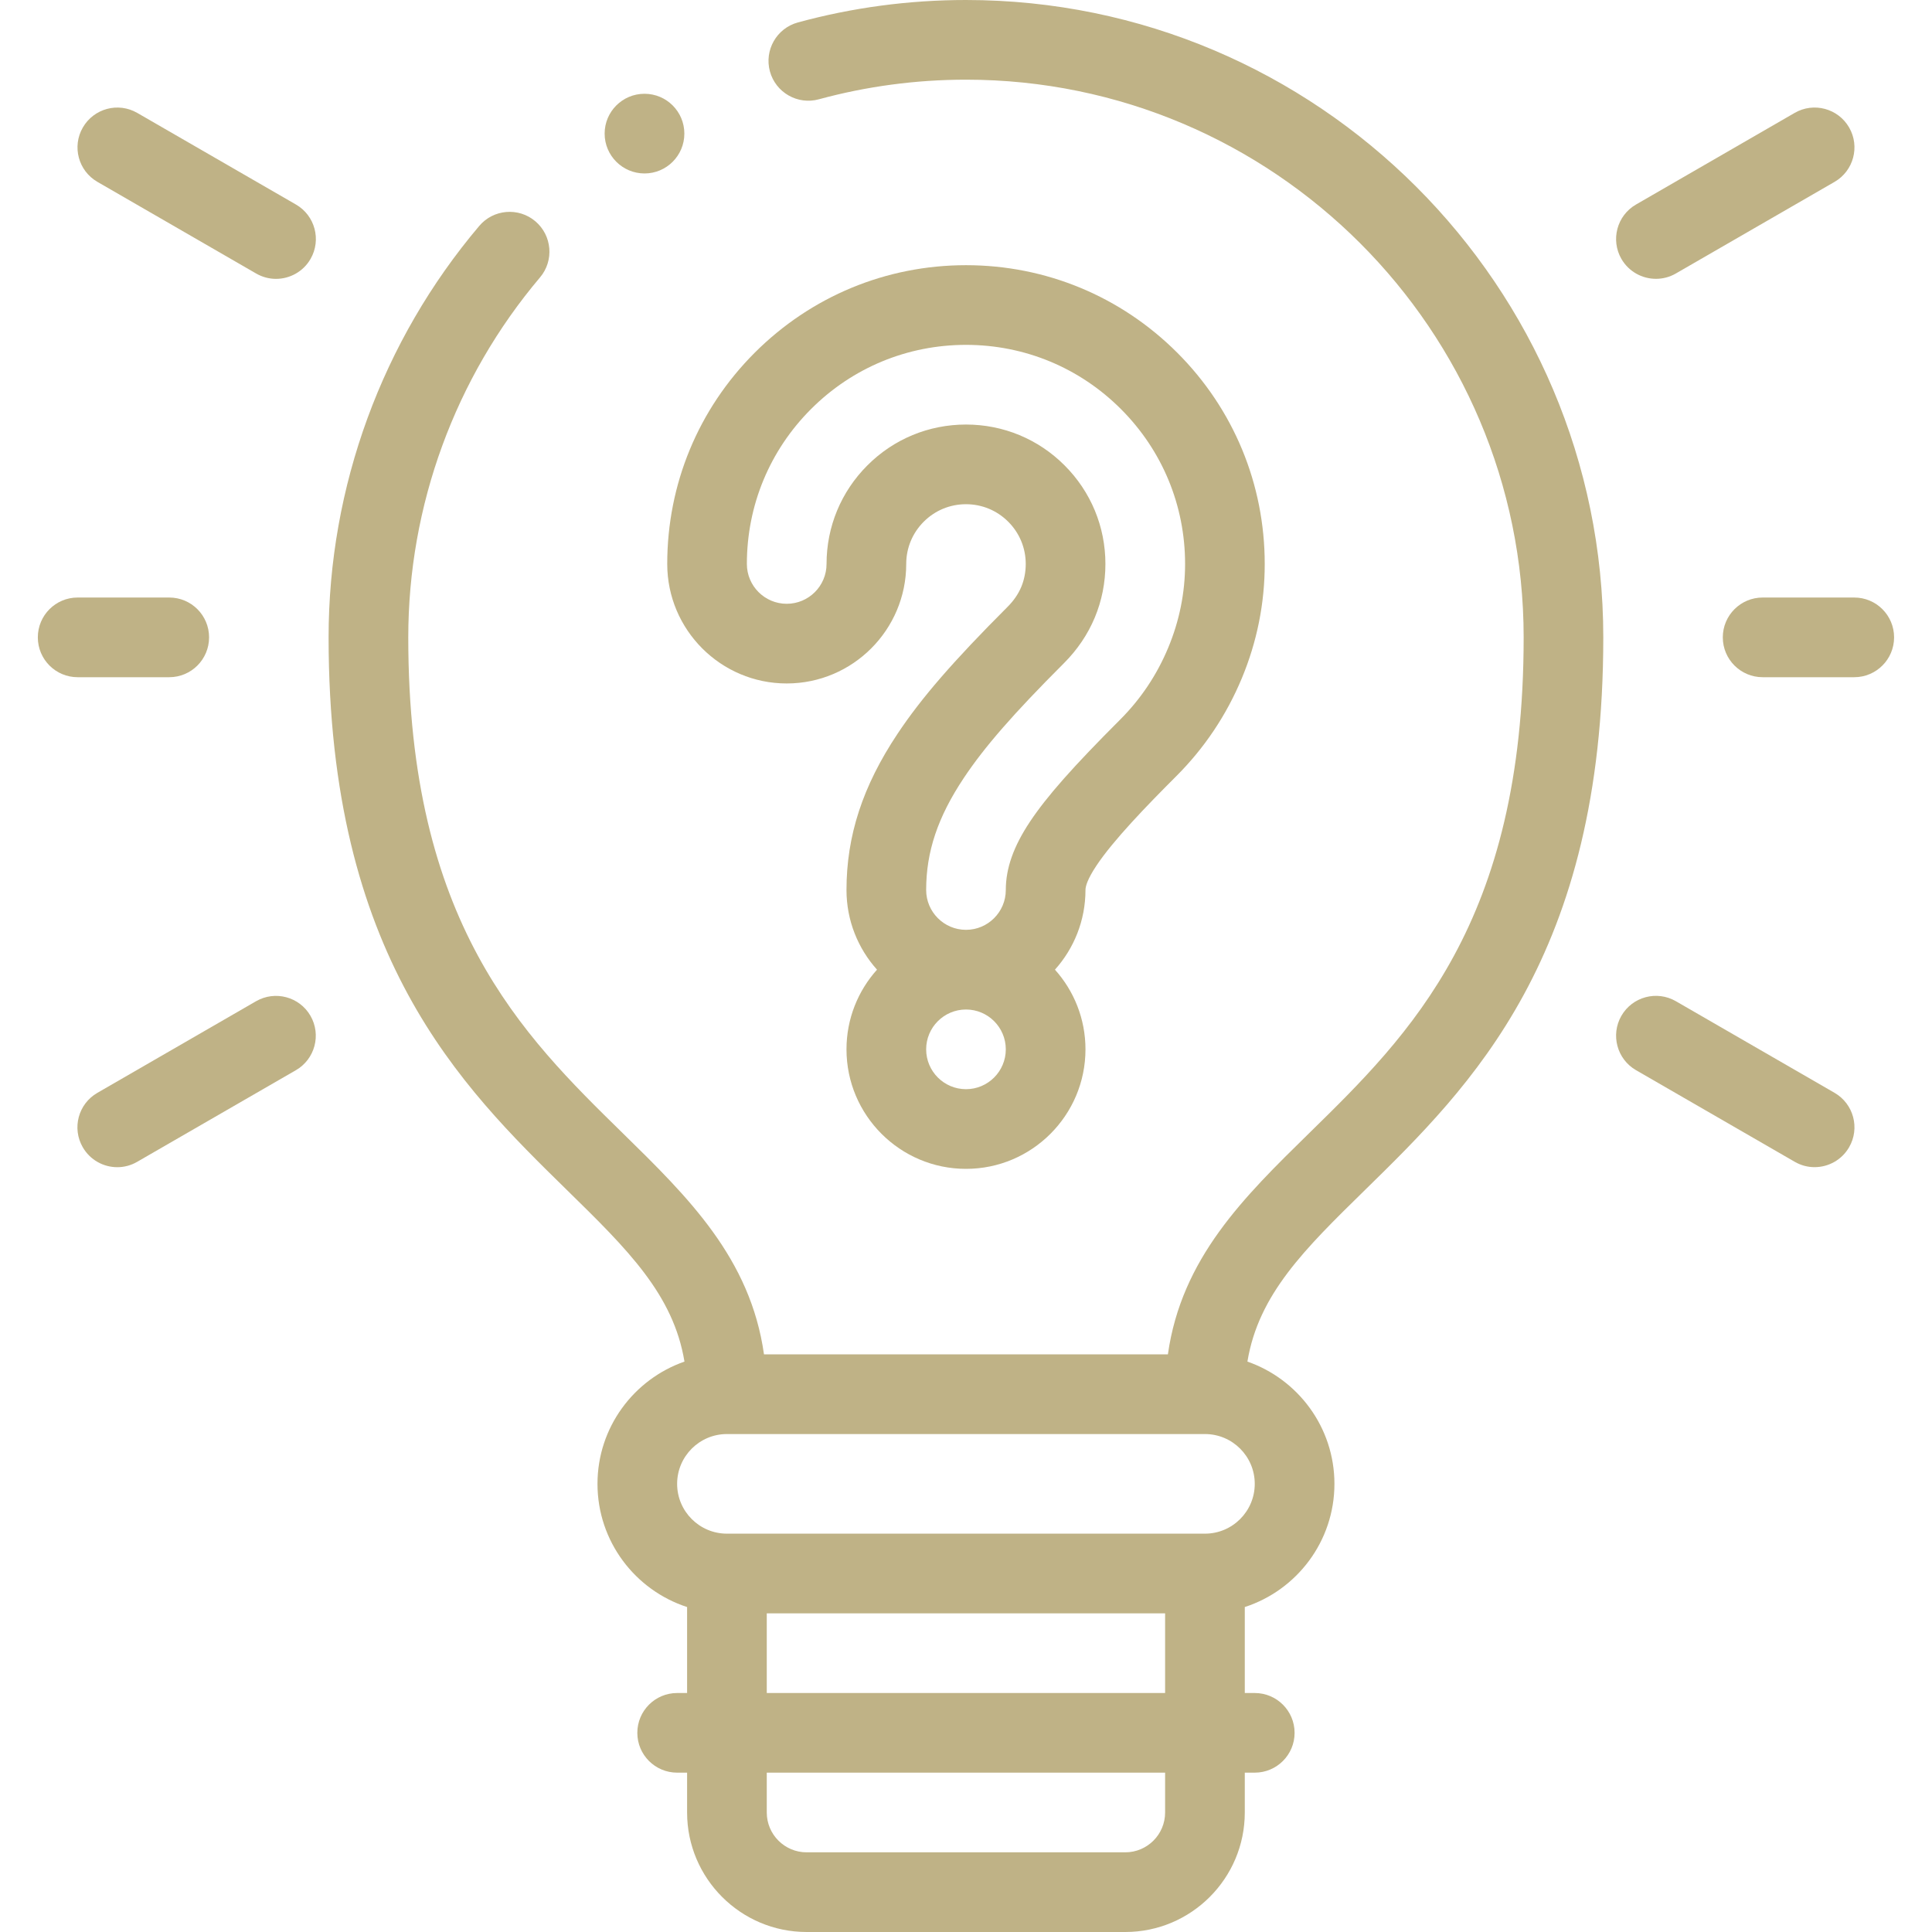
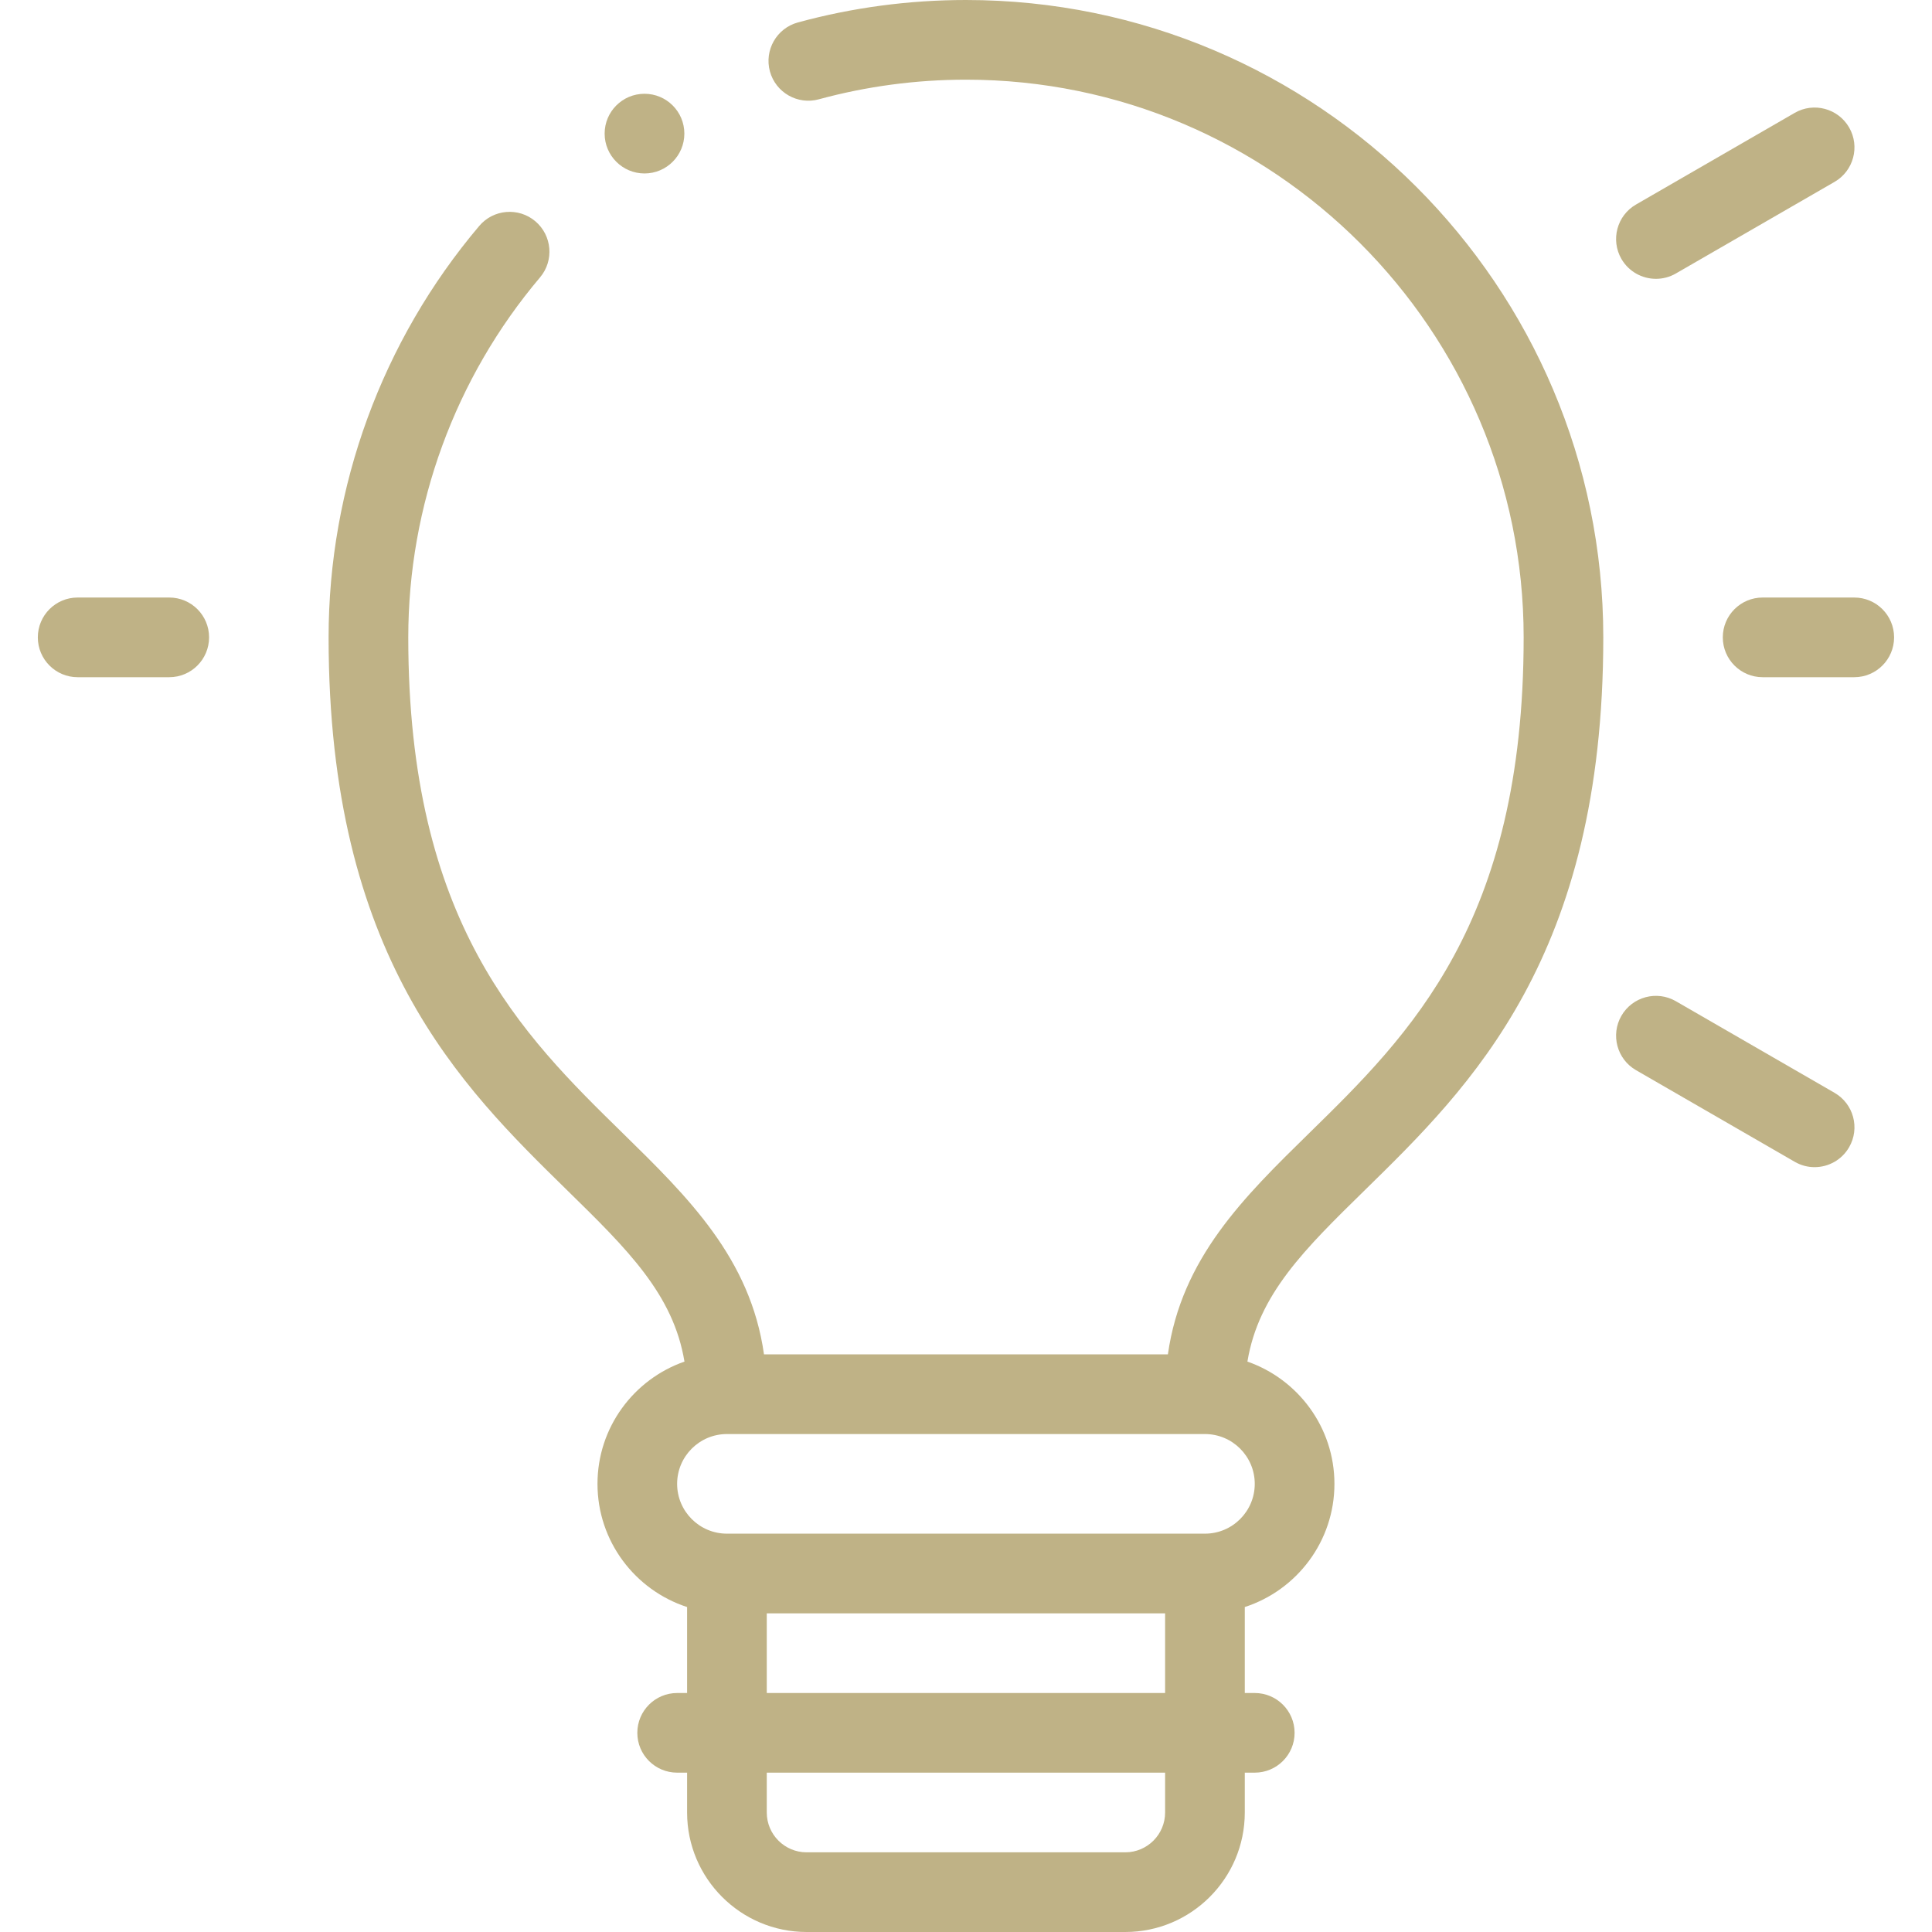
<svg xmlns="http://www.w3.org/2000/svg" width="50" height="50" viewBox="0 0 50 50" fill="none">
  <g clip-path="url(#clip0_672_384)">
    <path d="M24.999 0C23.526 0 22.063 0.195 20.649 0.581C20.099 0.731 19.776 1.298 19.925 1.847C20.075 2.396 20.643 2.72 21.191 2.57C22.428 2.233 23.709 2.062 24.999 2.062C32.957 2.062 39.432 8.536 39.432 16.495C39.432 23.89 36.483 26.778 33.881 29.326C32.187 30.985 30.577 32.564 30.225 35.051H19.772C19.421 32.564 17.81 30.985 16.116 29.326C13.514 26.778 10.566 23.89 10.566 16.495C10.566 13.086 11.777 9.778 13.976 7.179C14.343 6.745 14.289 6.094 13.854 5.726C13.42 5.359 12.769 5.413 12.402 5.848C9.888 8.818 8.504 12.599 8.504 16.495C8.504 24.756 11.925 28.107 14.673 30.799C16.238 32.332 17.426 33.496 17.714 35.238C16.405 35.694 15.463 36.939 15.463 38.402C15.463 39.89 16.438 41.154 17.782 41.59V43.815H17.525C16.955 43.815 16.494 44.276 16.494 44.846C16.494 45.415 16.955 45.876 17.525 45.876H17.782V46.907C17.782 48.613 19.17 50 20.875 50H29.122C30.828 50 32.215 48.613 32.215 46.907V45.876H32.473C33.042 45.876 33.504 45.415 33.504 44.846C33.504 44.276 33.042 43.815 32.473 43.815H32.215V41.59C33.56 41.154 34.535 39.89 34.535 38.402C34.535 36.94 33.592 35.694 32.283 35.238C32.571 33.496 33.759 32.332 35.324 30.799C38.073 28.107 41.493 24.756 41.493 16.495C41.493 7.4 34.094 0 24.999 0ZM30.153 46.907C30.153 47.476 29.691 47.938 29.122 47.938H20.875C20.306 47.938 19.844 47.476 19.844 46.907V45.876H30.153V46.907ZM19.844 43.815V41.753H30.153V43.815H19.844ZM31.184 39.691H18.813C18.102 39.691 17.524 39.113 17.524 38.402C17.524 37.691 18.102 37.113 18.813 37.113H31.184C31.895 37.113 32.473 37.691 32.473 38.402C32.473 39.113 31.895 39.691 31.184 39.691Z" fill="#BFB286" />
    <path d="M4.38 17.526C4.95 17.526 5.411 17.064 5.411 16.495C5.411 15.925 4.95 15.464 4.38 15.464H2.009C1.44 15.464 0.979 15.925 0.979 16.495C0.979 17.064 1.44 17.526 2.009 17.526H4.38Z" fill="#BFB286" />
-     <path d="M6.626 25.912L2.52 28.283C2.026 28.567 1.857 29.198 2.142 29.691C2.333 30.022 2.68 30.207 3.036 30.207C3.211 30.207 3.388 30.162 3.55 30.068L7.657 27.697C8.15 27.413 8.319 26.782 8.035 26.289C7.75 25.796 7.12 25.627 6.626 25.912Z" fill="#BFB286" />
    <path d="M47.478 28.282L43.371 25.911C42.878 25.626 42.247 25.795 41.962 26.288C41.678 26.781 41.847 27.412 42.34 27.696L46.447 30.067C46.609 30.161 46.786 30.206 46.961 30.206C47.317 30.206 47.664 30.021 47.855 29.69C48.14 29.197 47.971 28.567 47.478 28.282Z" fill="#BFB286" />
    <path d="M47.988 15.464H45.617C45.048 15.464 44.586 15.925 44.586 16.495C44.586 17.064 45.048 17.526 45.617 17.526H47.988C48.557 17.526 49.019 17.064 49.019 16.495C49.019 15.925 48.557 15.464 47.988 15.464Z" fill="#BFB286" />
    <path d="M42.856 7.216C43.031 7.216 43.209 7.172 43.371 7.078L47.478 4.707C47.971 4.422 48.14 3.792 47.855 3.299C47.57 2.806 46.94 2.637 46.447 2.921L42.34 5.293C41.847 5.577 41.678 6.208 41.962 6.701C42.154 7.032 42.5 7.216 42.856 7.216Z" fill="#BFB286" />
-     <path d="M7.659 5.293L3.552 2.922C3.059 2.637 2.429 2.806 2.144 3.299C1.859 3.792 2.028 4.423 2.522 4.707L6.628 7.078C6.791 7.172 6.968 7.217 7.143 7.217C7.499 7.217 7.846 7.032 8.037 6.701C8.321 6.208 8.152 5.577 7.659 5.293Z" fill="#BFB286" />
-     <path d="M28.374 22.405C28.813 21.745 29.669 20.86 30.447 20.082C31.17 19.359 31.738 18.511 32.135 17.561C32.531 16.613 32.731 15.615 32.731 14.595C32.731 12.53 31.927 10.588 30.467 9.128C29.006 7.668 27.064 6.863 25 6.863C22.934 6.863 20.993 7.668 19.532 9.128C18.072 10.588 17.268 12.53 17.268 14.595C17.268 16.301 18.655 17.688 20.36 17.688C22.066 17.688 23.453 16.301 23.453 14.595C23.453 14.182 23.614 13.794 23.906 13.502C24.198 13.21 24.586 13.049 25 13.049C25.413 13.049 25.801 13.21 26.093 13.502C26.385 13.794 26.546 14.182 26.546 14.595C26.546 14.805 26.507 15.004 26.431 15.188C26.353 15.374 26.233 15.549 26.073 15.708C24.668 17.114 23.843 18.065 23.227 18.992C22.326 20.345 21.907 21.629 21.907 23.033C21.907 23.824 22.206 24.547 22.697 25.095C22.206 25.642 21.907 26.365 21.907 27.157C21.907 28.863 23.294 30.25 25 30.25C26.705 30.25 28.092 28.863 28.092 27.157V27.157C28.092 26.365 27.793 25.642 27.302 25.095C27.793 24.547 28.092 23.824 28.092 23.033C28.092 22.94 28.141 22.756 28.374 22.405ZM24.943 20.134C25.479 19.329 26.229 18.469 27.532 17.166C27.882 16.816 28.151 16.418 28.333 15.982C28.515 15.546 28.608 15.079 28.608 14.595C28.608 13.631 28.232 12.725 27.551 12.044C26.87 11.362 25.964 10.987 25 10.987C24.035 10.987 23.129 11.362 22.448 12.044C21.767 12.725 21.391 13.631 21.391 14.595C21.391 15.164 20.929 15.626 20.36 15.626C19.792 15.626 19.329 15.164 19.329 14.595C19.329 13.081 19.919 11.657 20.99 10.586C22.061 9.515 23.485 8.925 25 8.925C26.514 8.925 27.938 9.515 29.009 10.586C30.08 11.657 30.67 13.081 30.67 14.595C30.67 15.341 30.522 16.071 30.232 16.766C29.94 17.467 29.521 18.092 28.989 18.624C27.768 19.845 27.092 20.61 26.657 21.263C26.23 21.906 26.03 22.469 26.03 23.033C26.03 23.601 25.568 24.064 25 24.064C24.431 24.064 23.969 23.601 23.969 23.033C23.969 22.041 24.269 21.147 24.943 20.134ZM26.03 27.157C26.03 27.726 25.568 28.188 25 28.188C24.431 28.188 23.969 27.726 23.969 27.157C23.969 26.588 24.431 26.126 25 26.126C25.568 26.126 26.03 26.588 26.03 27.157V27.157Z" fill="#BFB286" />
    <path d="M16.68 4.489C17.249 4.489 17.711 4.027 17.711 3.458C17.711 2.888 17.249 2.427 16.68 2.427H16.679C16.11 2.427 15.648 2.888 15.648 3.458C15.648 4.027 16.11 4.489 16.68 4.489Z" fill="#BFB286" />
  </g>
  <defs>
    <clipPath id="clip0_672_384">
      <rect width="50" height="50" fill="white" />
    </clipPath>
  </defs>
</svg>